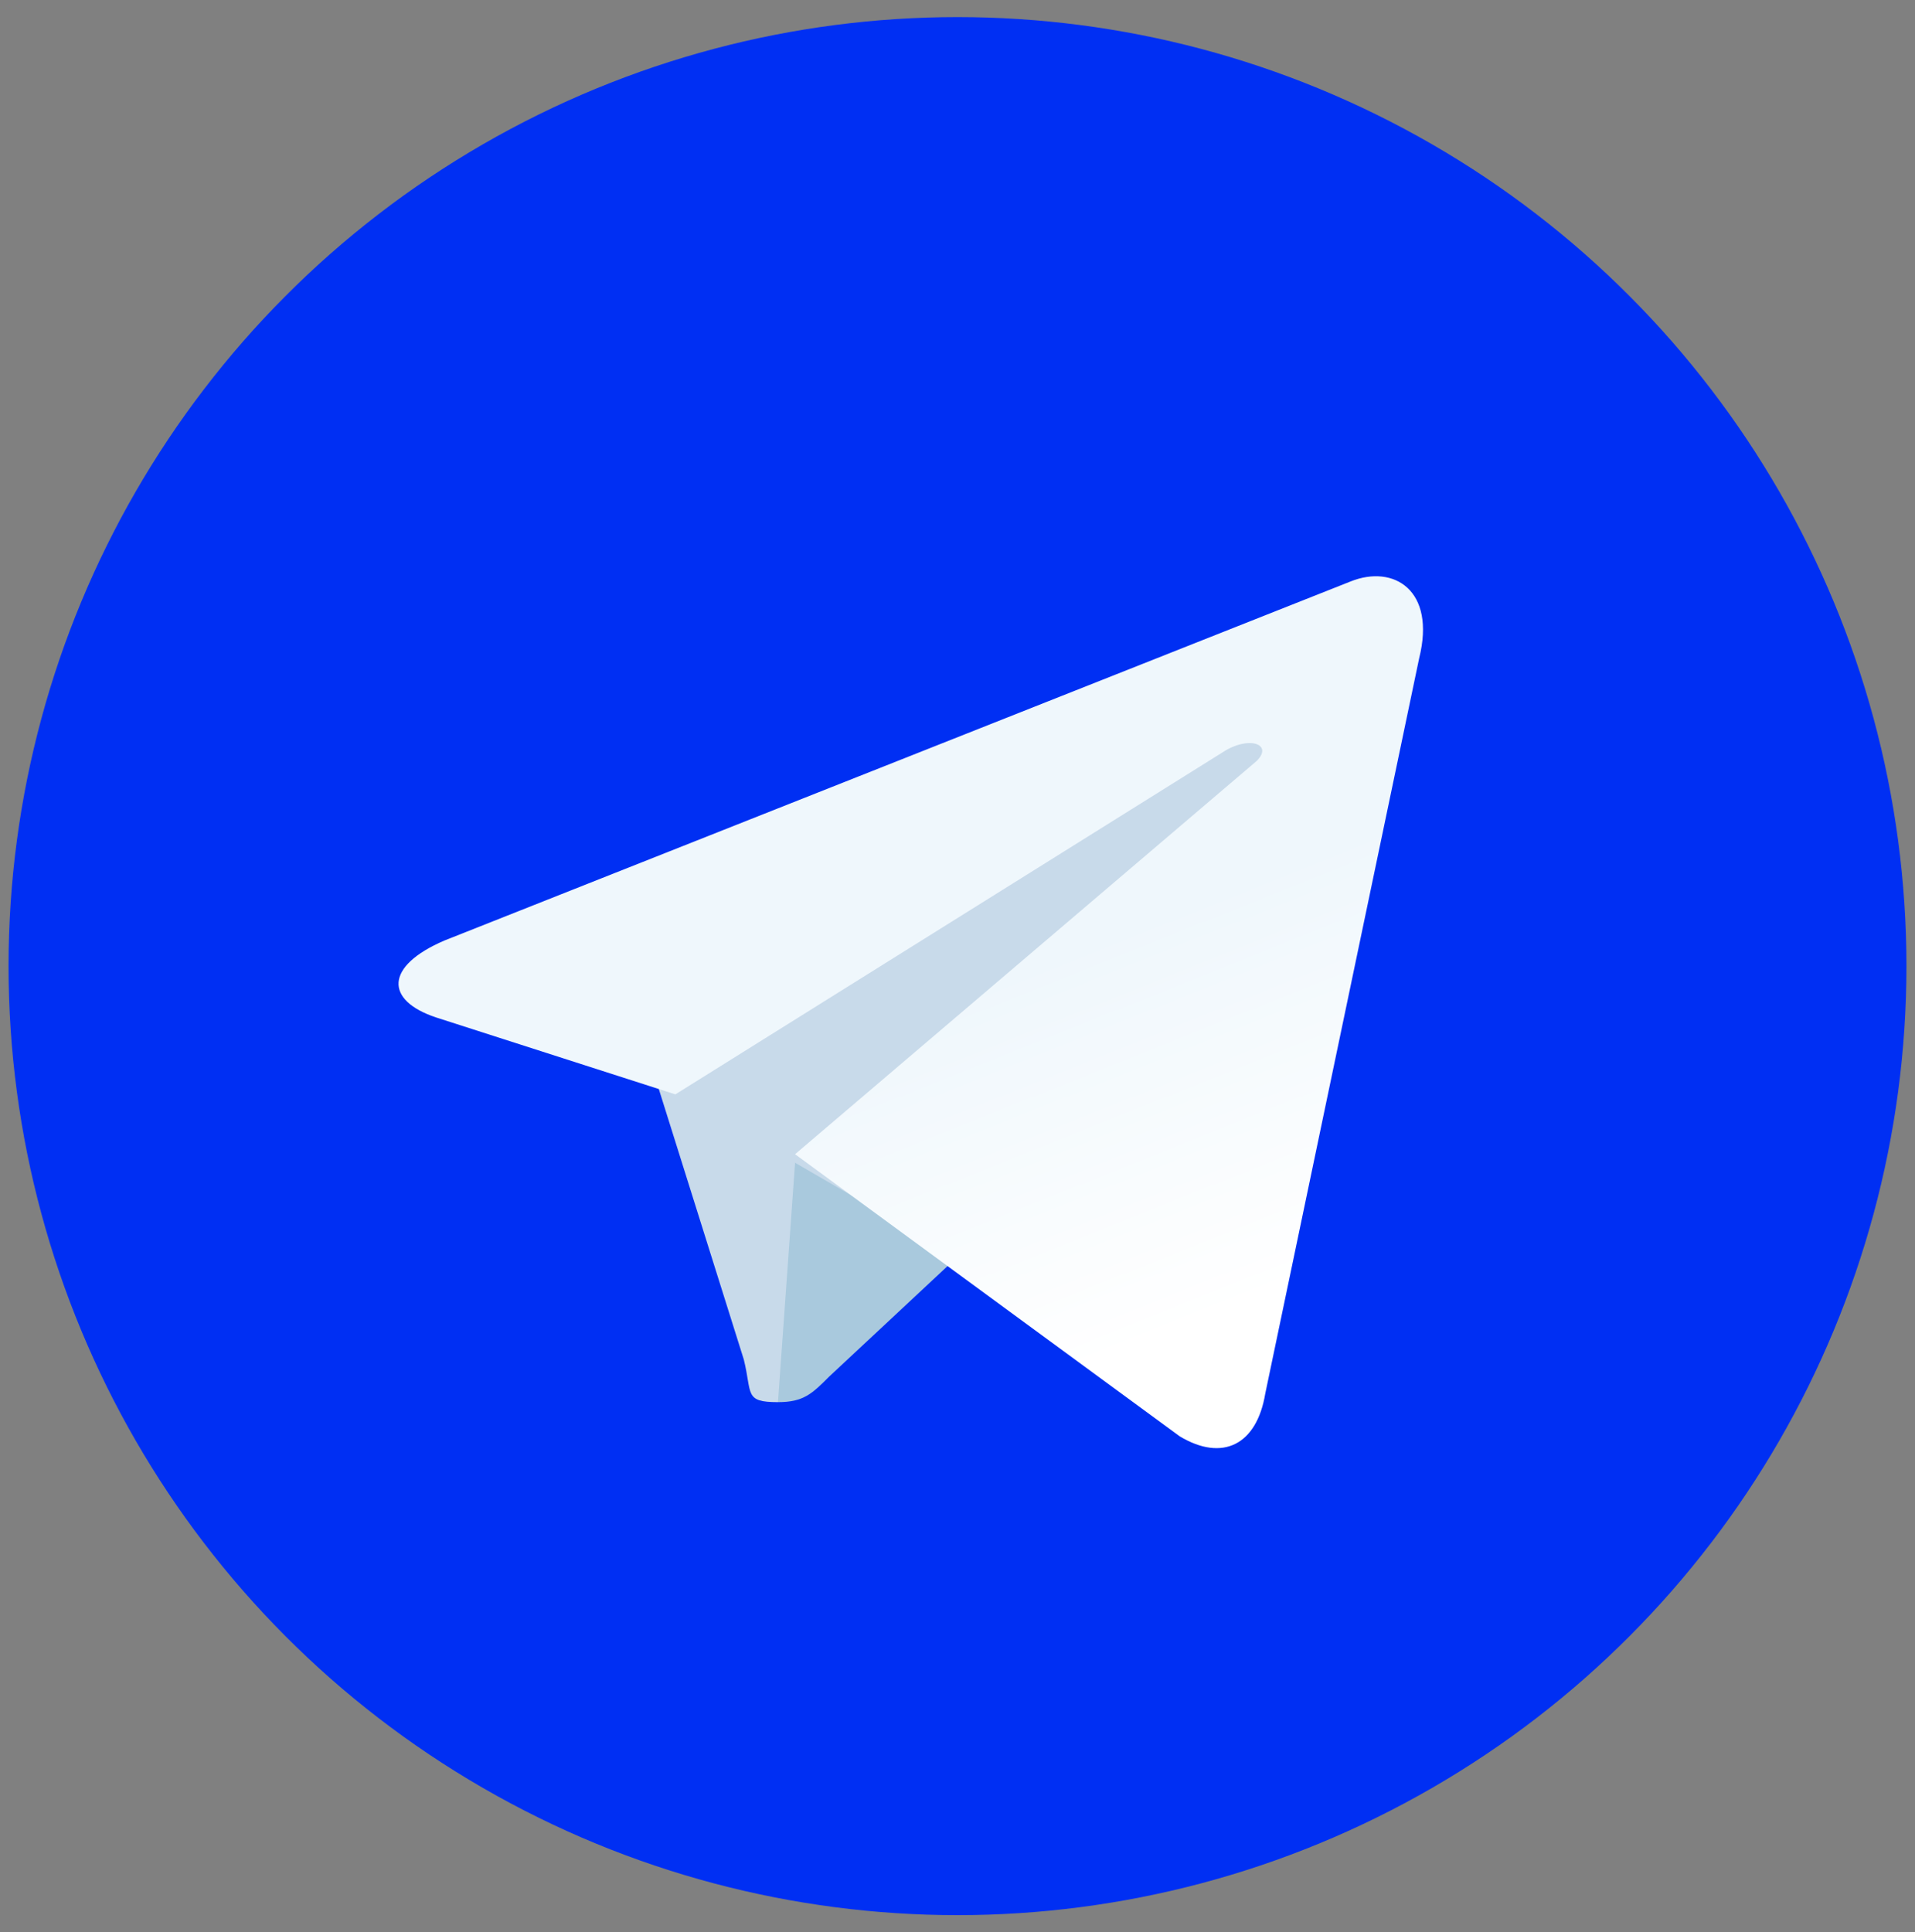
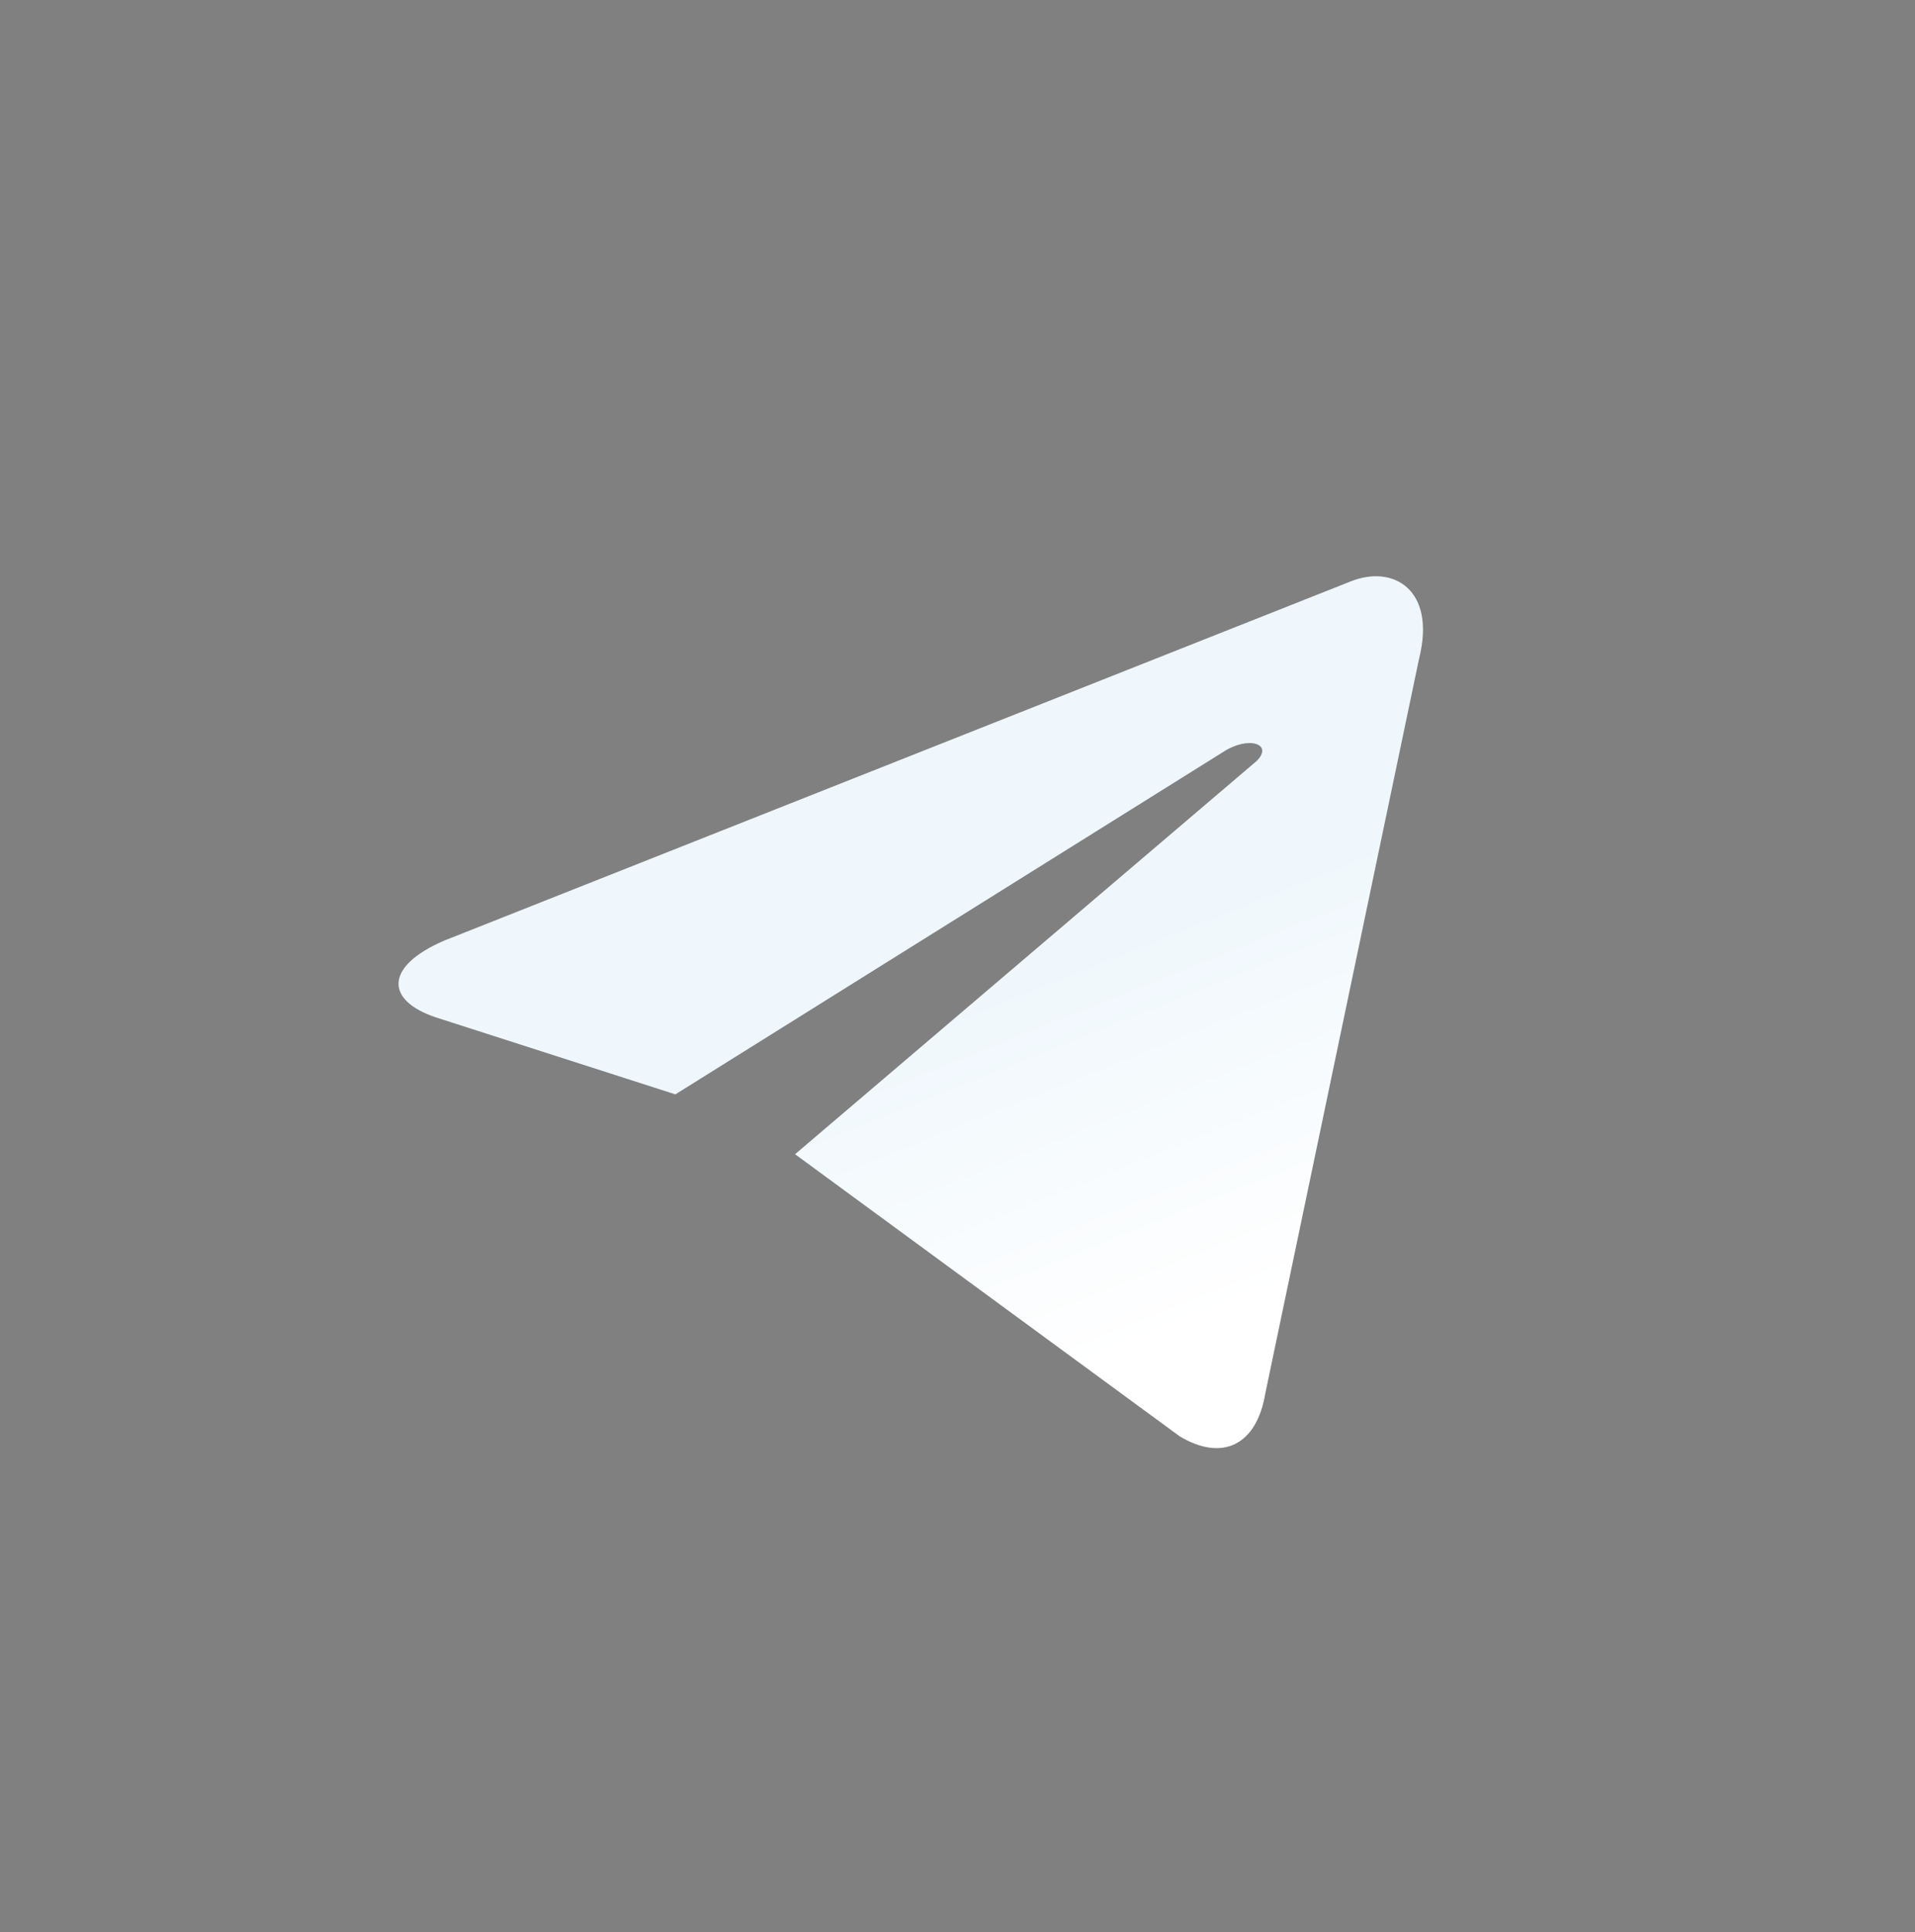
<svg xmlns="http://www.w3.org/2000/svg" version="1.0" id="Layer_1" x="0px" y="0px" viewBox="0 0 22.4 22.6" style="enable-background:new 0 0 22.4 22.6;" xml:space="preserve">
  <rect x="0" y="0" width="22.4" height="22.6" fill="#808080" stroke="none" />
  <style type="text/css">
	.st0{fill:#002FF3;}
	.st1{fill:#C8DAEA;}
	.st2{fill:#A9C9DD;}
	.st3{fill:url(#SVGID_1_);}
</style>
  <g>
-     <circle class="st0" cx="11.2" cy="11.3" r="11.1" />
-     <path class="st1" d="M9.1,16.4c-0.4,0-0.3-0.1-0.4-0.5l-1.1-3.5l8.2-4.8" />
-     <path class="st2" d="M9.1,16.4c0.3,0,0.4-0.1,0.6-0.3l1.5-1.4l-1.9-1.1" />
    <linearGradient id="SVGID_1_" gradientUnits="userSpaceOnUse" x1="-567.899" y1="6.938" x2="-567.882" y2="6.972" gradientTransform="matrix(130.493 0 0 109.45 74118.742 -747.802)">
      <stop offset="0" style="stop-color:#EFF7FC" />
      <stop offset="1" style="stop-color:#FFFFFF" />
    </linearGradient>
    <path class="st3" d="M9.3,13.5l4.5,3.3c0.5,0.3,0.9,0.1,1-0.5l1.8-8.6c0.2-0.8-0.3-1.1-0.8-0.9L5.2,11c-0.7,0.3-0.7,0.7-0.1,0.9   l2.8,0.9l6.4-4c0.3-0.2,0.6-0.1,0.4,0.1" />
  </g>
</svg>